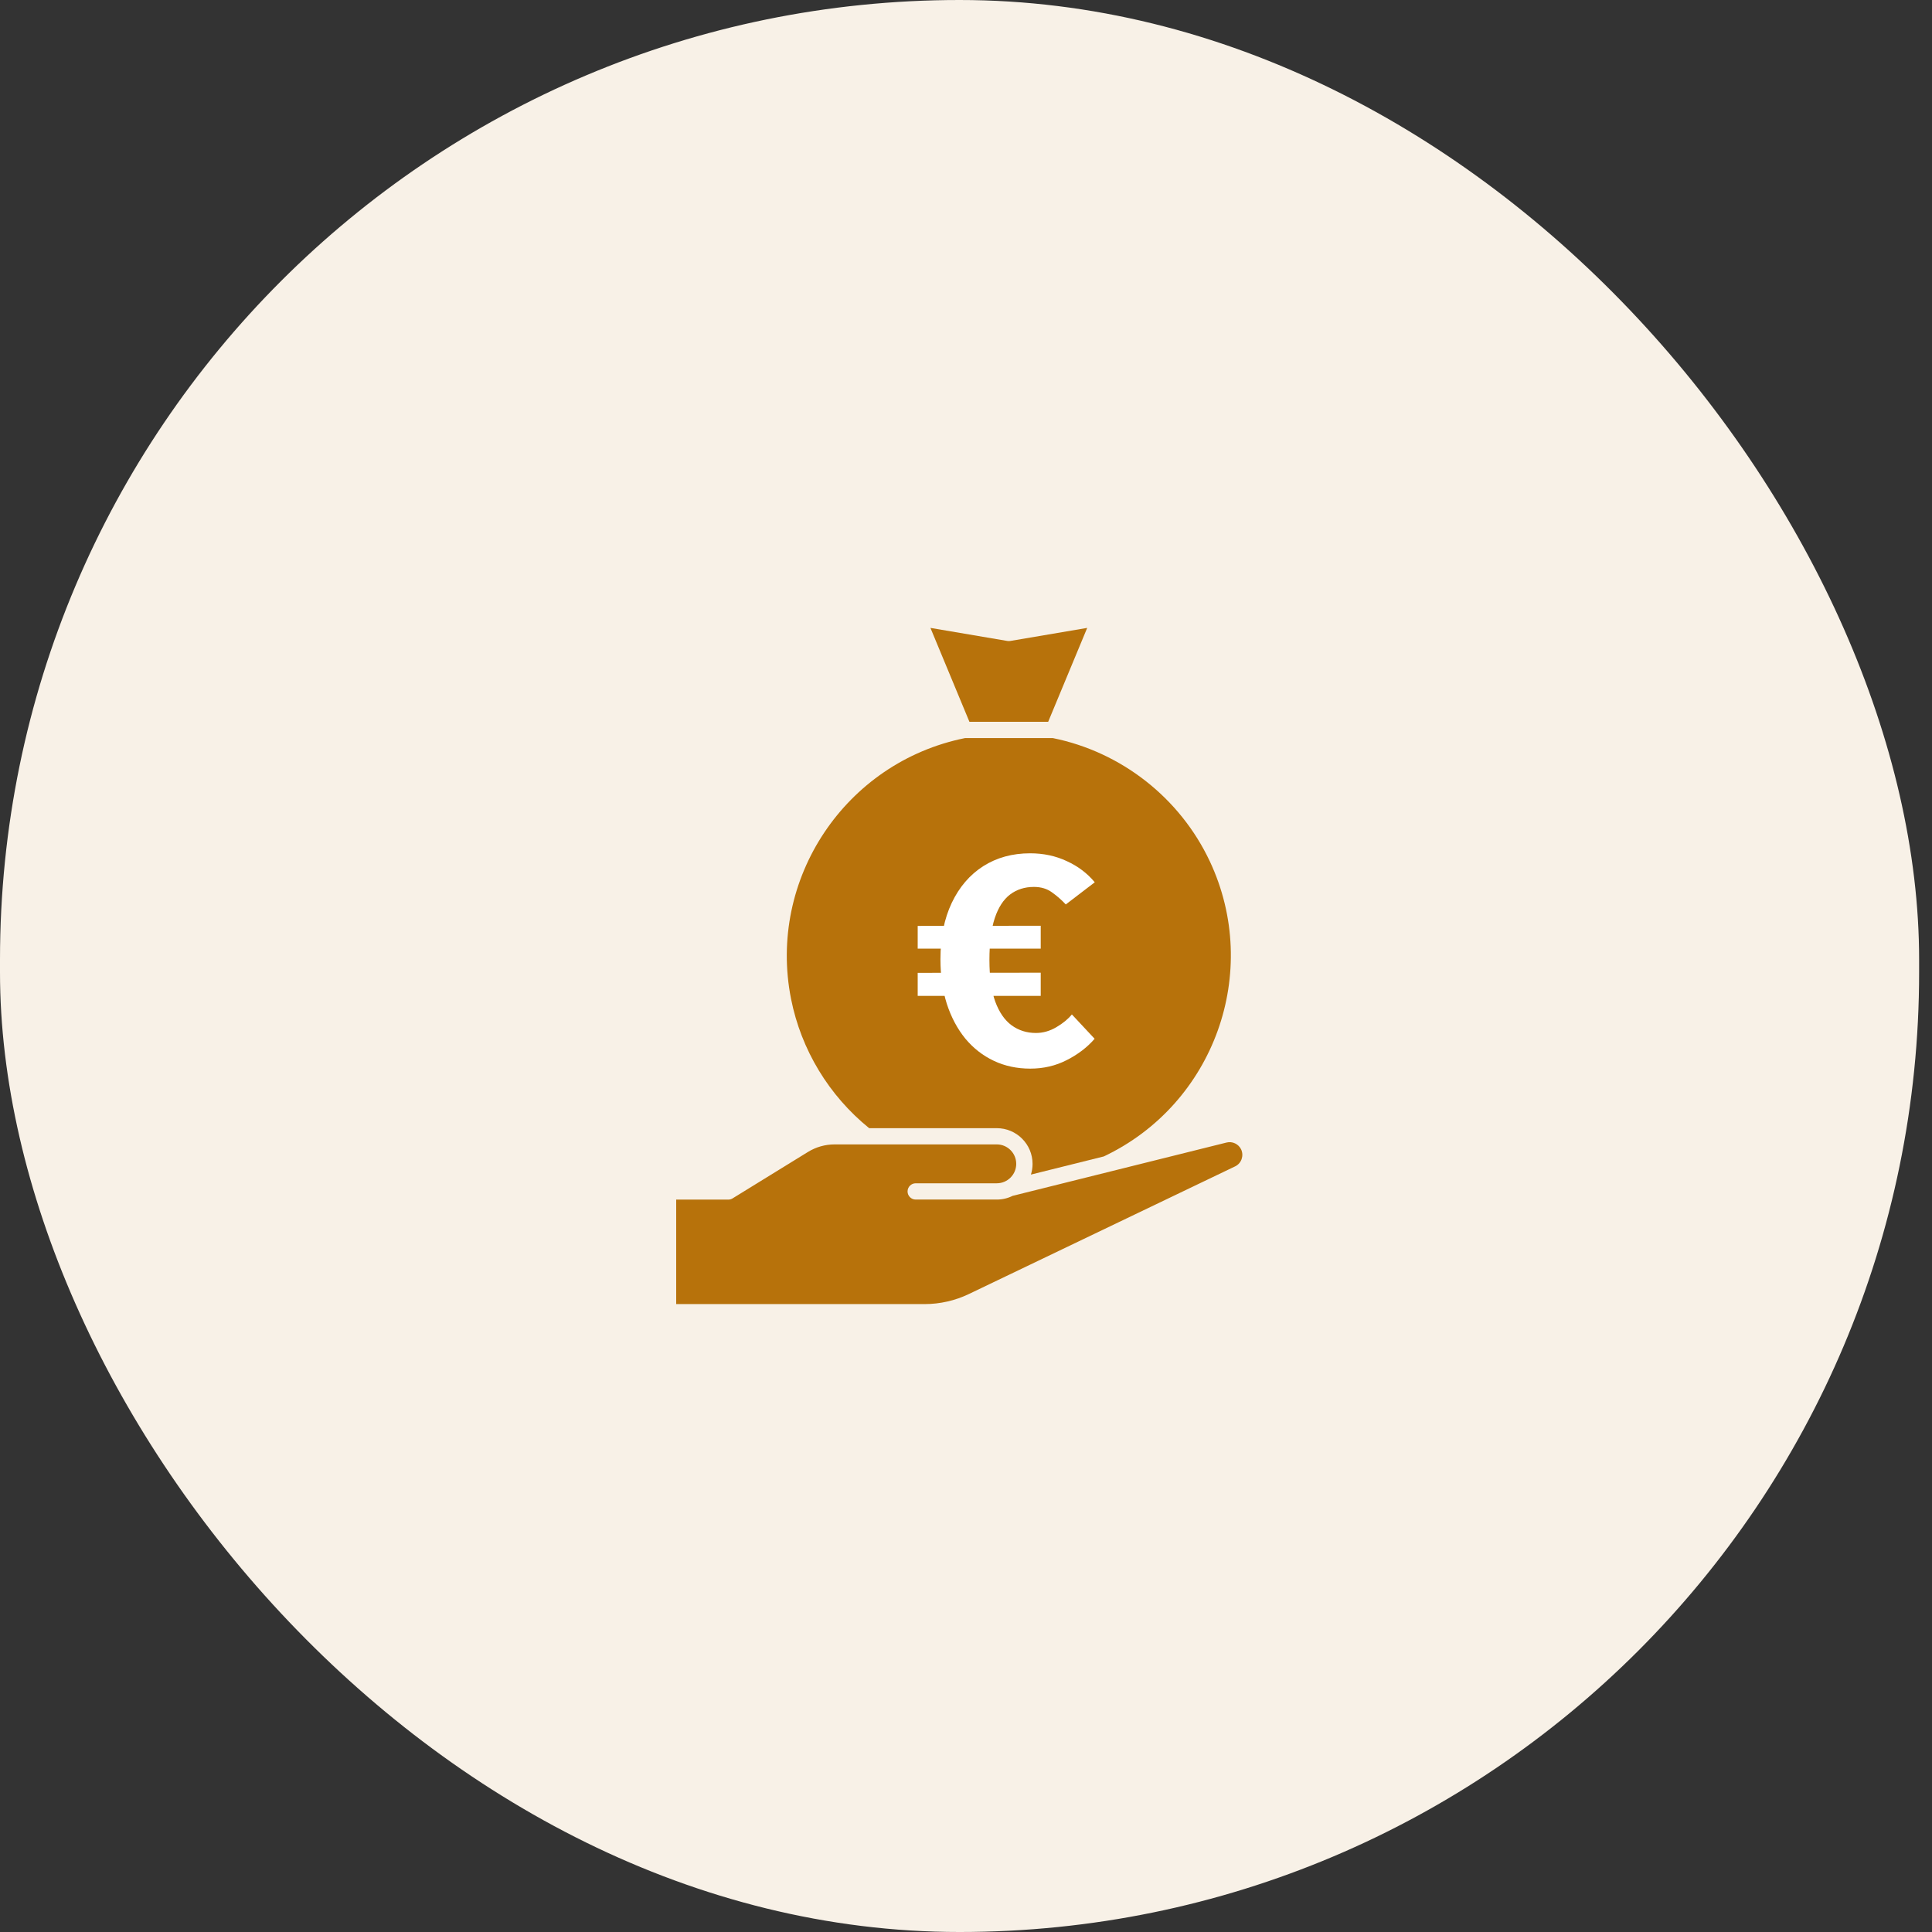
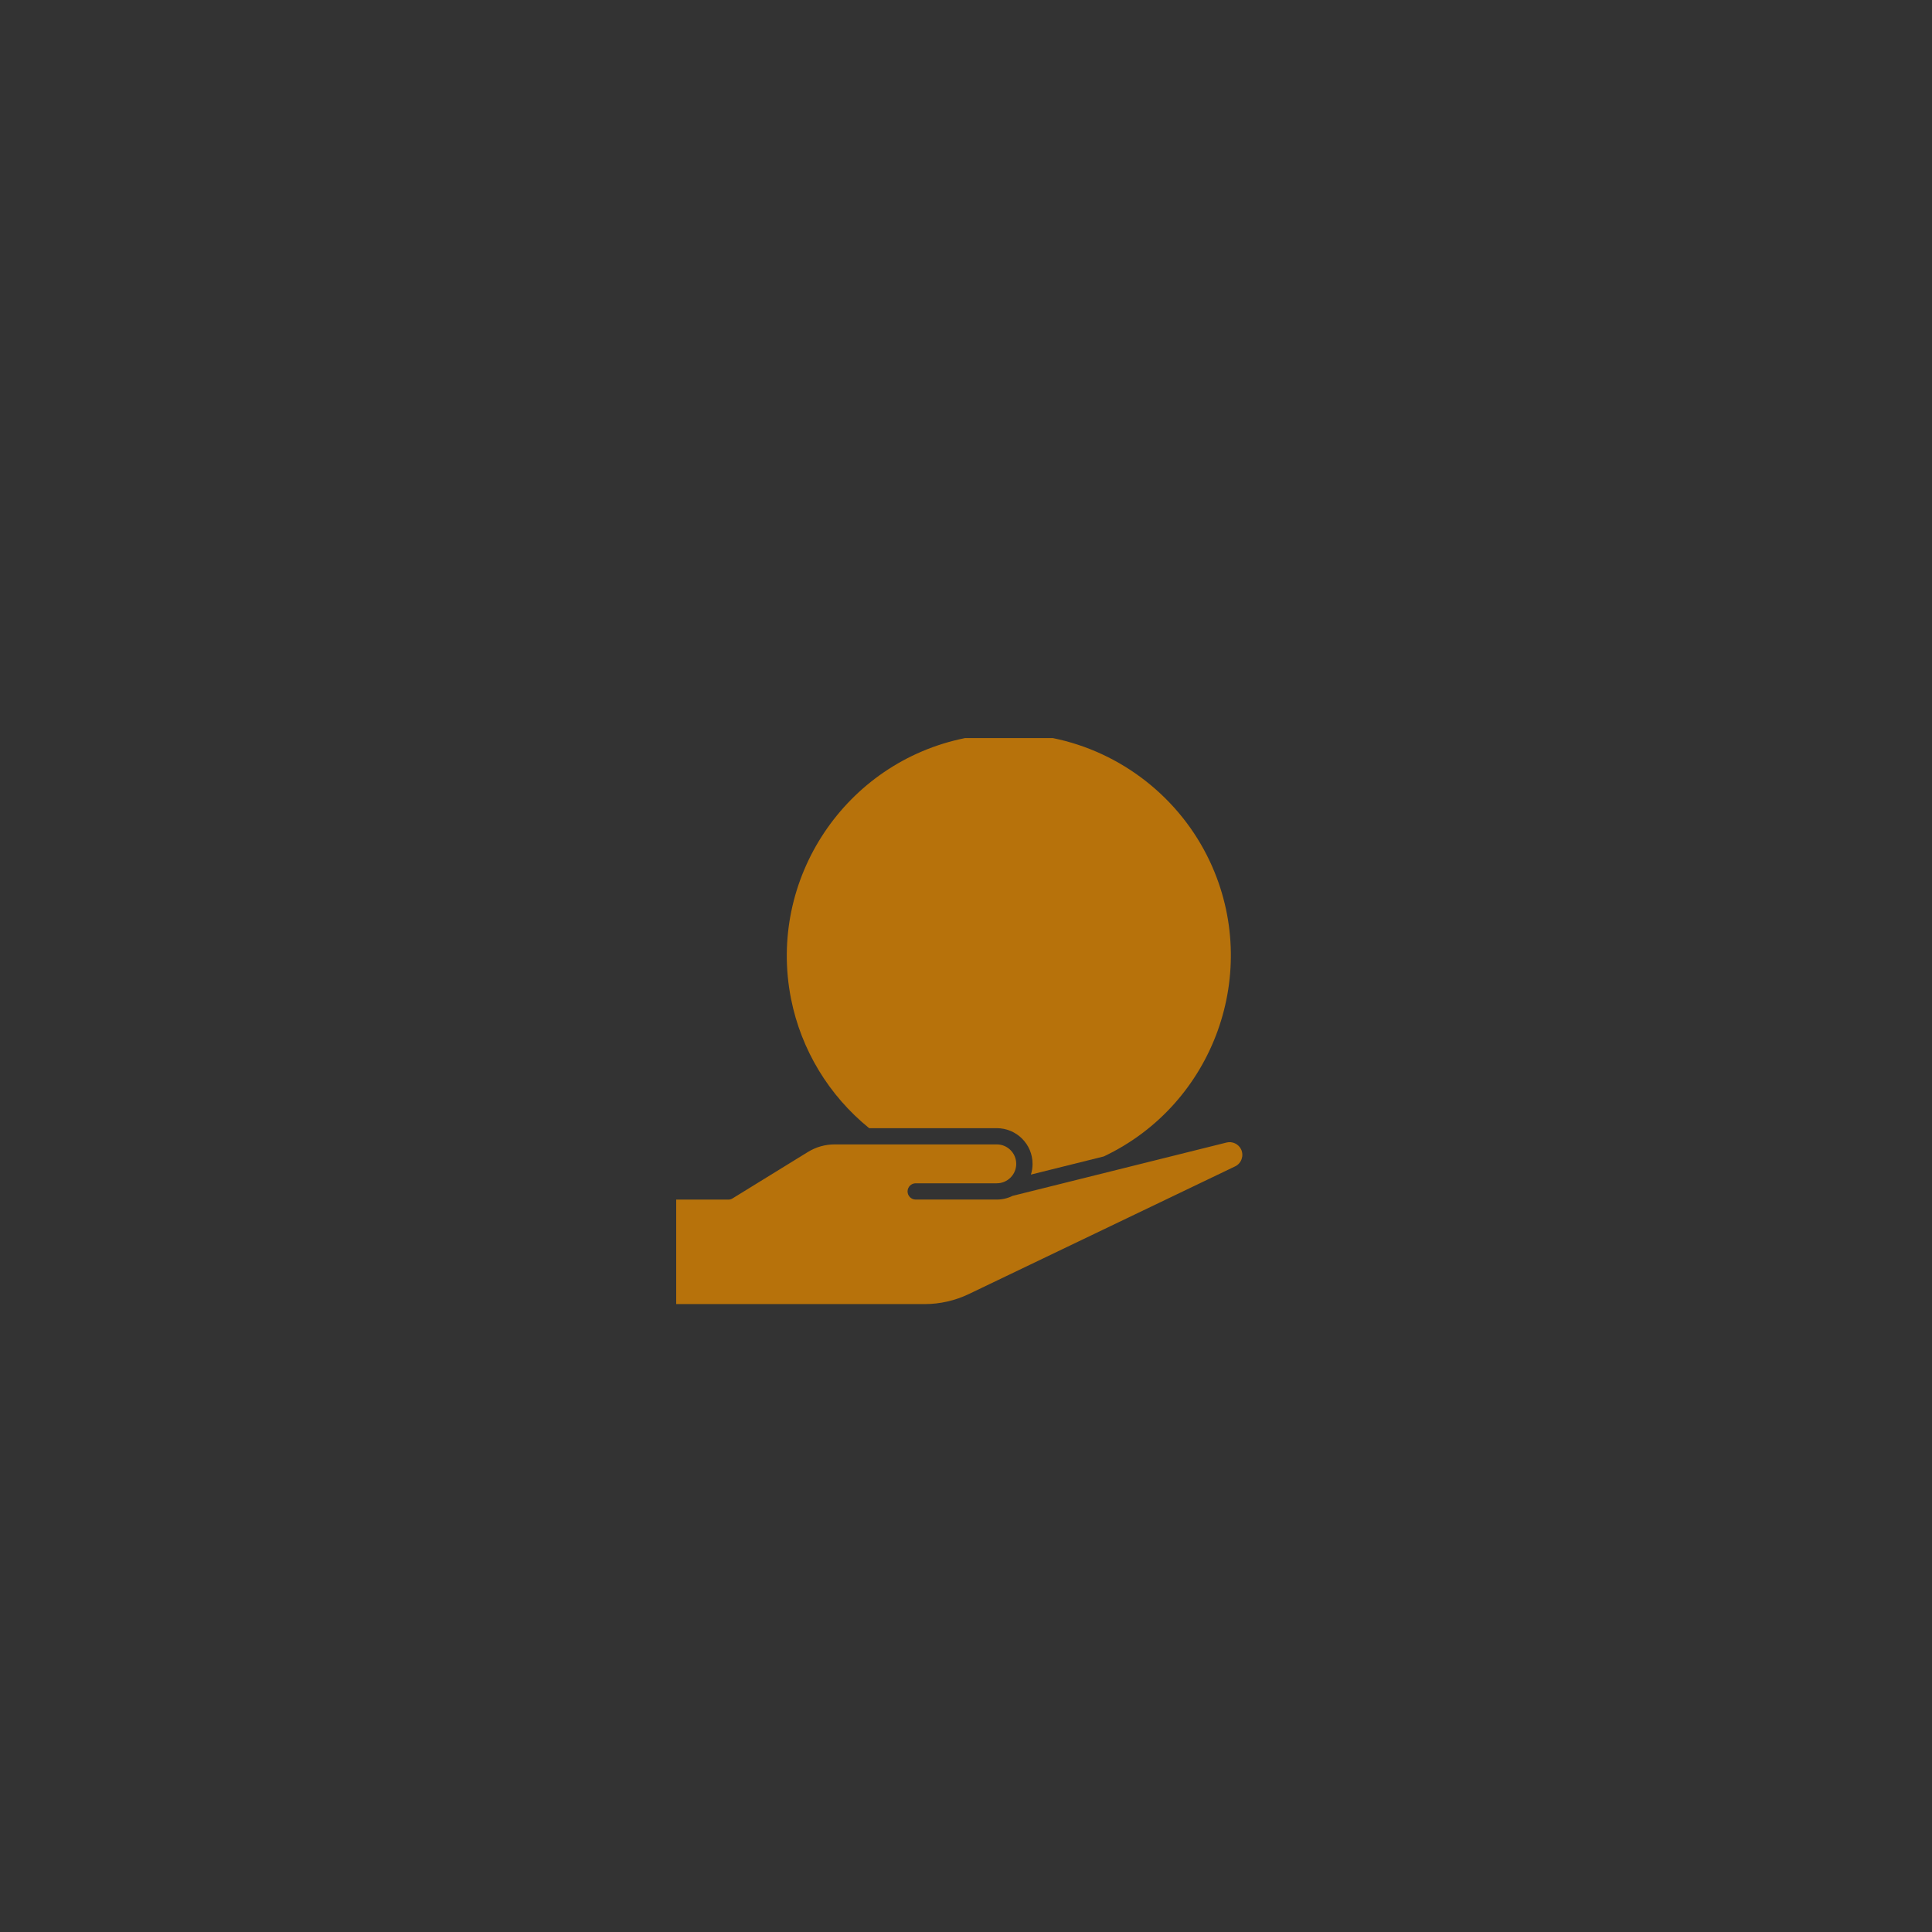
<svg xmlns="http://www.w3.org/2000/svg" width="120" height="120" viewBox="0 0 120 120" fill="none">
  <rect x="0" y="0" width="120" height="120" fill="#333333" stroke="none" />
-   <rect width="119.2" height="120" rx="59.6" fill="#F8F1E7" />
-   <path d="M62.574 39.812C62.632 39.82 62.687 39.82 62.744 39.812L67.528 39L65.104 44.833H60.213L57.791 39L62.574 39.812Z" fill="#B7720B" />
  <path d="M76.715 72.446L60.175 80.376C59.326 80.784 58.379 80.999 57.437 80.999H42V74.51H45.235C45.329 74.51 45.421 74.484 45.5 74.435L50.18 71.552C50.68 71.243 51.253 71.081 51.838 71.081H61.912C62.579 71.081 63.12 71.624 63.12 72.289C63.12 72.954 62.579 73.496 61.912 73.496H56.876C56.598 73.496 56.37 73.723 56.37 74.002C56.37 74.279 56.598 74.507 56.876 74.507H61.912C62.266 74.507 62.6 74.424 62.894 74.277L76.183 70.965C76.546 70.874 76.925 71.054 77.088 71.389C77.273 71.785 77.108 72.259 76.715 72.446Z" fill="#B7720B" />
  <path d="M75.145 53.501C73.297 49.565 69.654 46.706 65.394 45.844H59.939C52.503 47.342 47.657 54.602 49.134 62.047C49.762 65.207 51.485 68.048 53.986 70.073H61.915C63.138 70.073 64.134 71.068 64.134 72.292C64.134 72.524 64.099 72.745 64.031 72.956L68.559 71.828C75.415 68.582 78.37 60.37 75.145 53.5L75.145 53.501Z" fill="#B7720B" />
-   <path d="M63.993 66.374C63.165 66.374 62.409 66.212 61.725 65.888C61.041 65.564 60.45 65.102 59.952 64.502C59.46 63.896 59.079 63.179 58.809 62.351C58.545 61.517 58.413 60.593 58.413 59.579C58.413 58.229 58.647 57.062 59.115 56.078C59.583 55.094 60.234 54.335 61.068 53.801C61.908 53.267 62.88 53 63.984 53C64.812 53 65.571 53.162 66.261 53.486C66.957 53.804 67.536 54.242 67.998 54.8L66.198 56.177C65.934 55.895 65.646 55.643 65.334 55.421C65.028 55.199 64.656 55.088 64.218 55.088C63.648 55.088 63.156 55.244 62.742 55.556C62.328 55.868 62.01 56.357 61.788 57.023C61.566 57.689 61.455 58.556 61.455 59.624C61.455 60.68 61.575 61.541 61.815 62.207C62.061 62.873 62.4 63.365 62.832 63.683C63.27 64.001 63.774 64.16 64.344 64.16C64.782 64.16 65.205 64.04 65.613 63.8C66.021 63.56 66.342 63.296 66.576 63.008L67.989 64.52C67.533 65.048 66.957 65.489 66.261 65.843C65.571 66.197 64.815 66.374 63.993 66.374ZM64.641 57.5V58.922H57V57.509L64.641 57.5ZM64.641 60.416V61.856H57V60.425L64.641 60.416Z" fill="white" />
</svg>